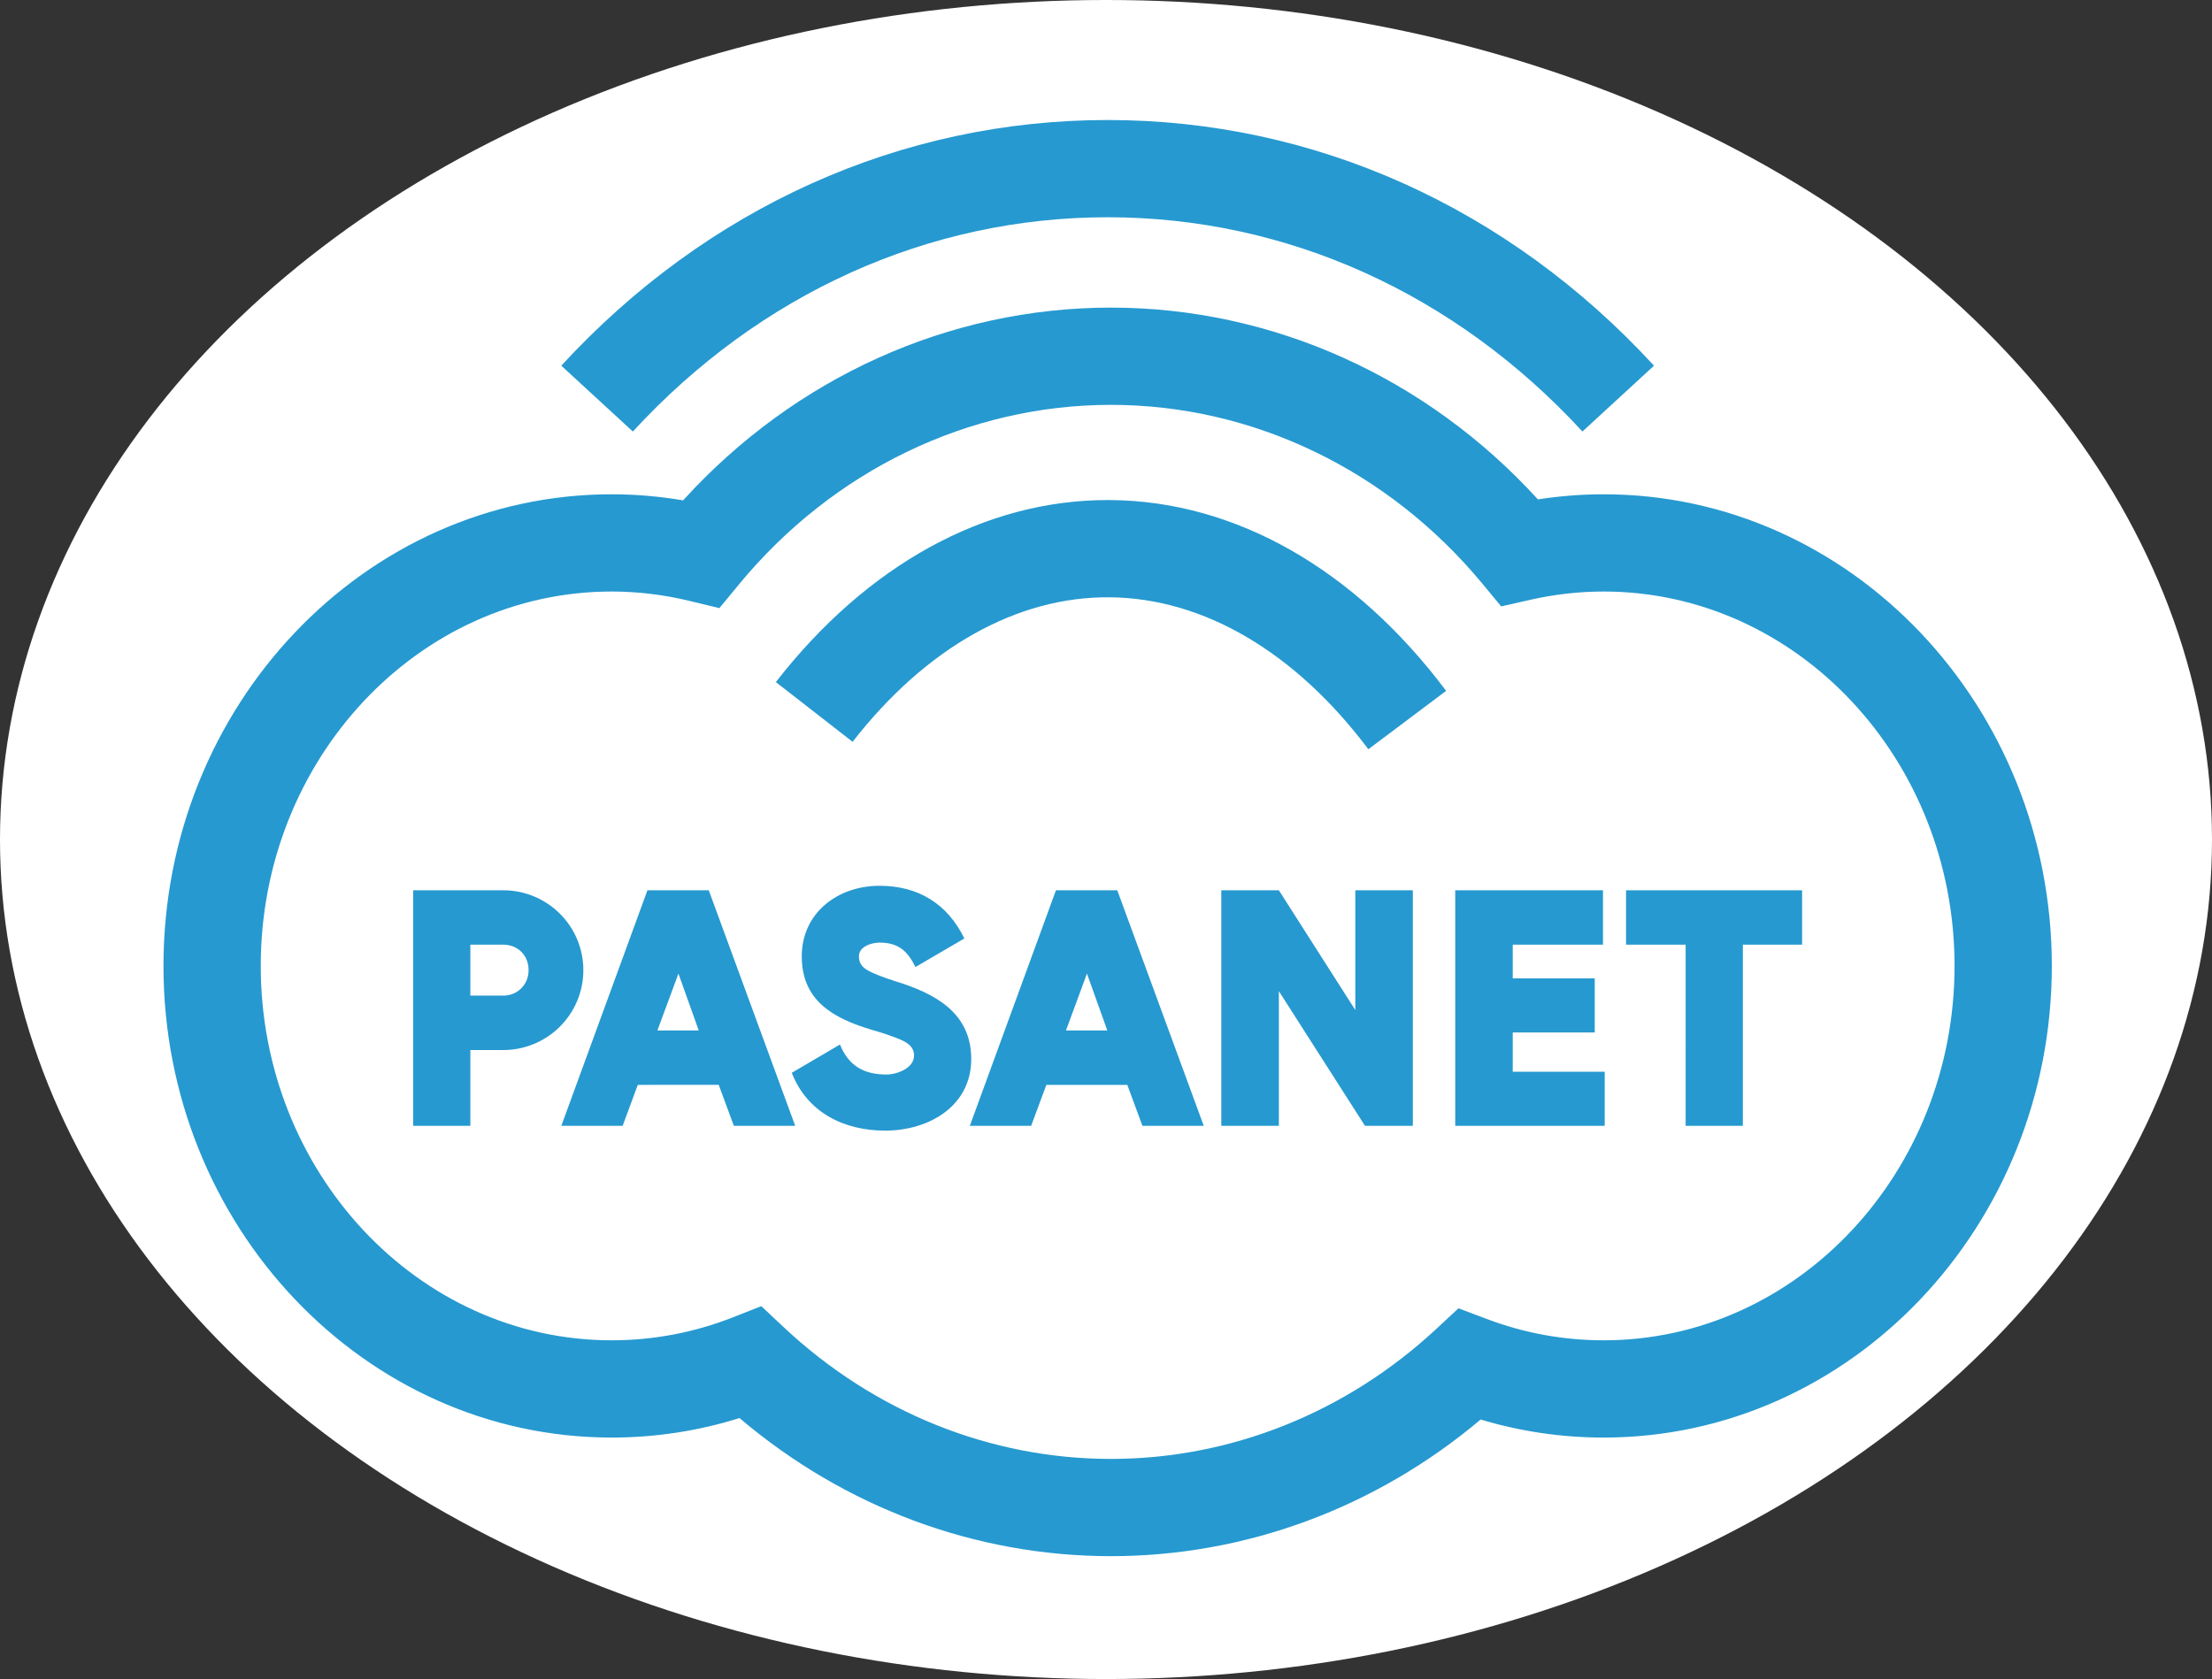
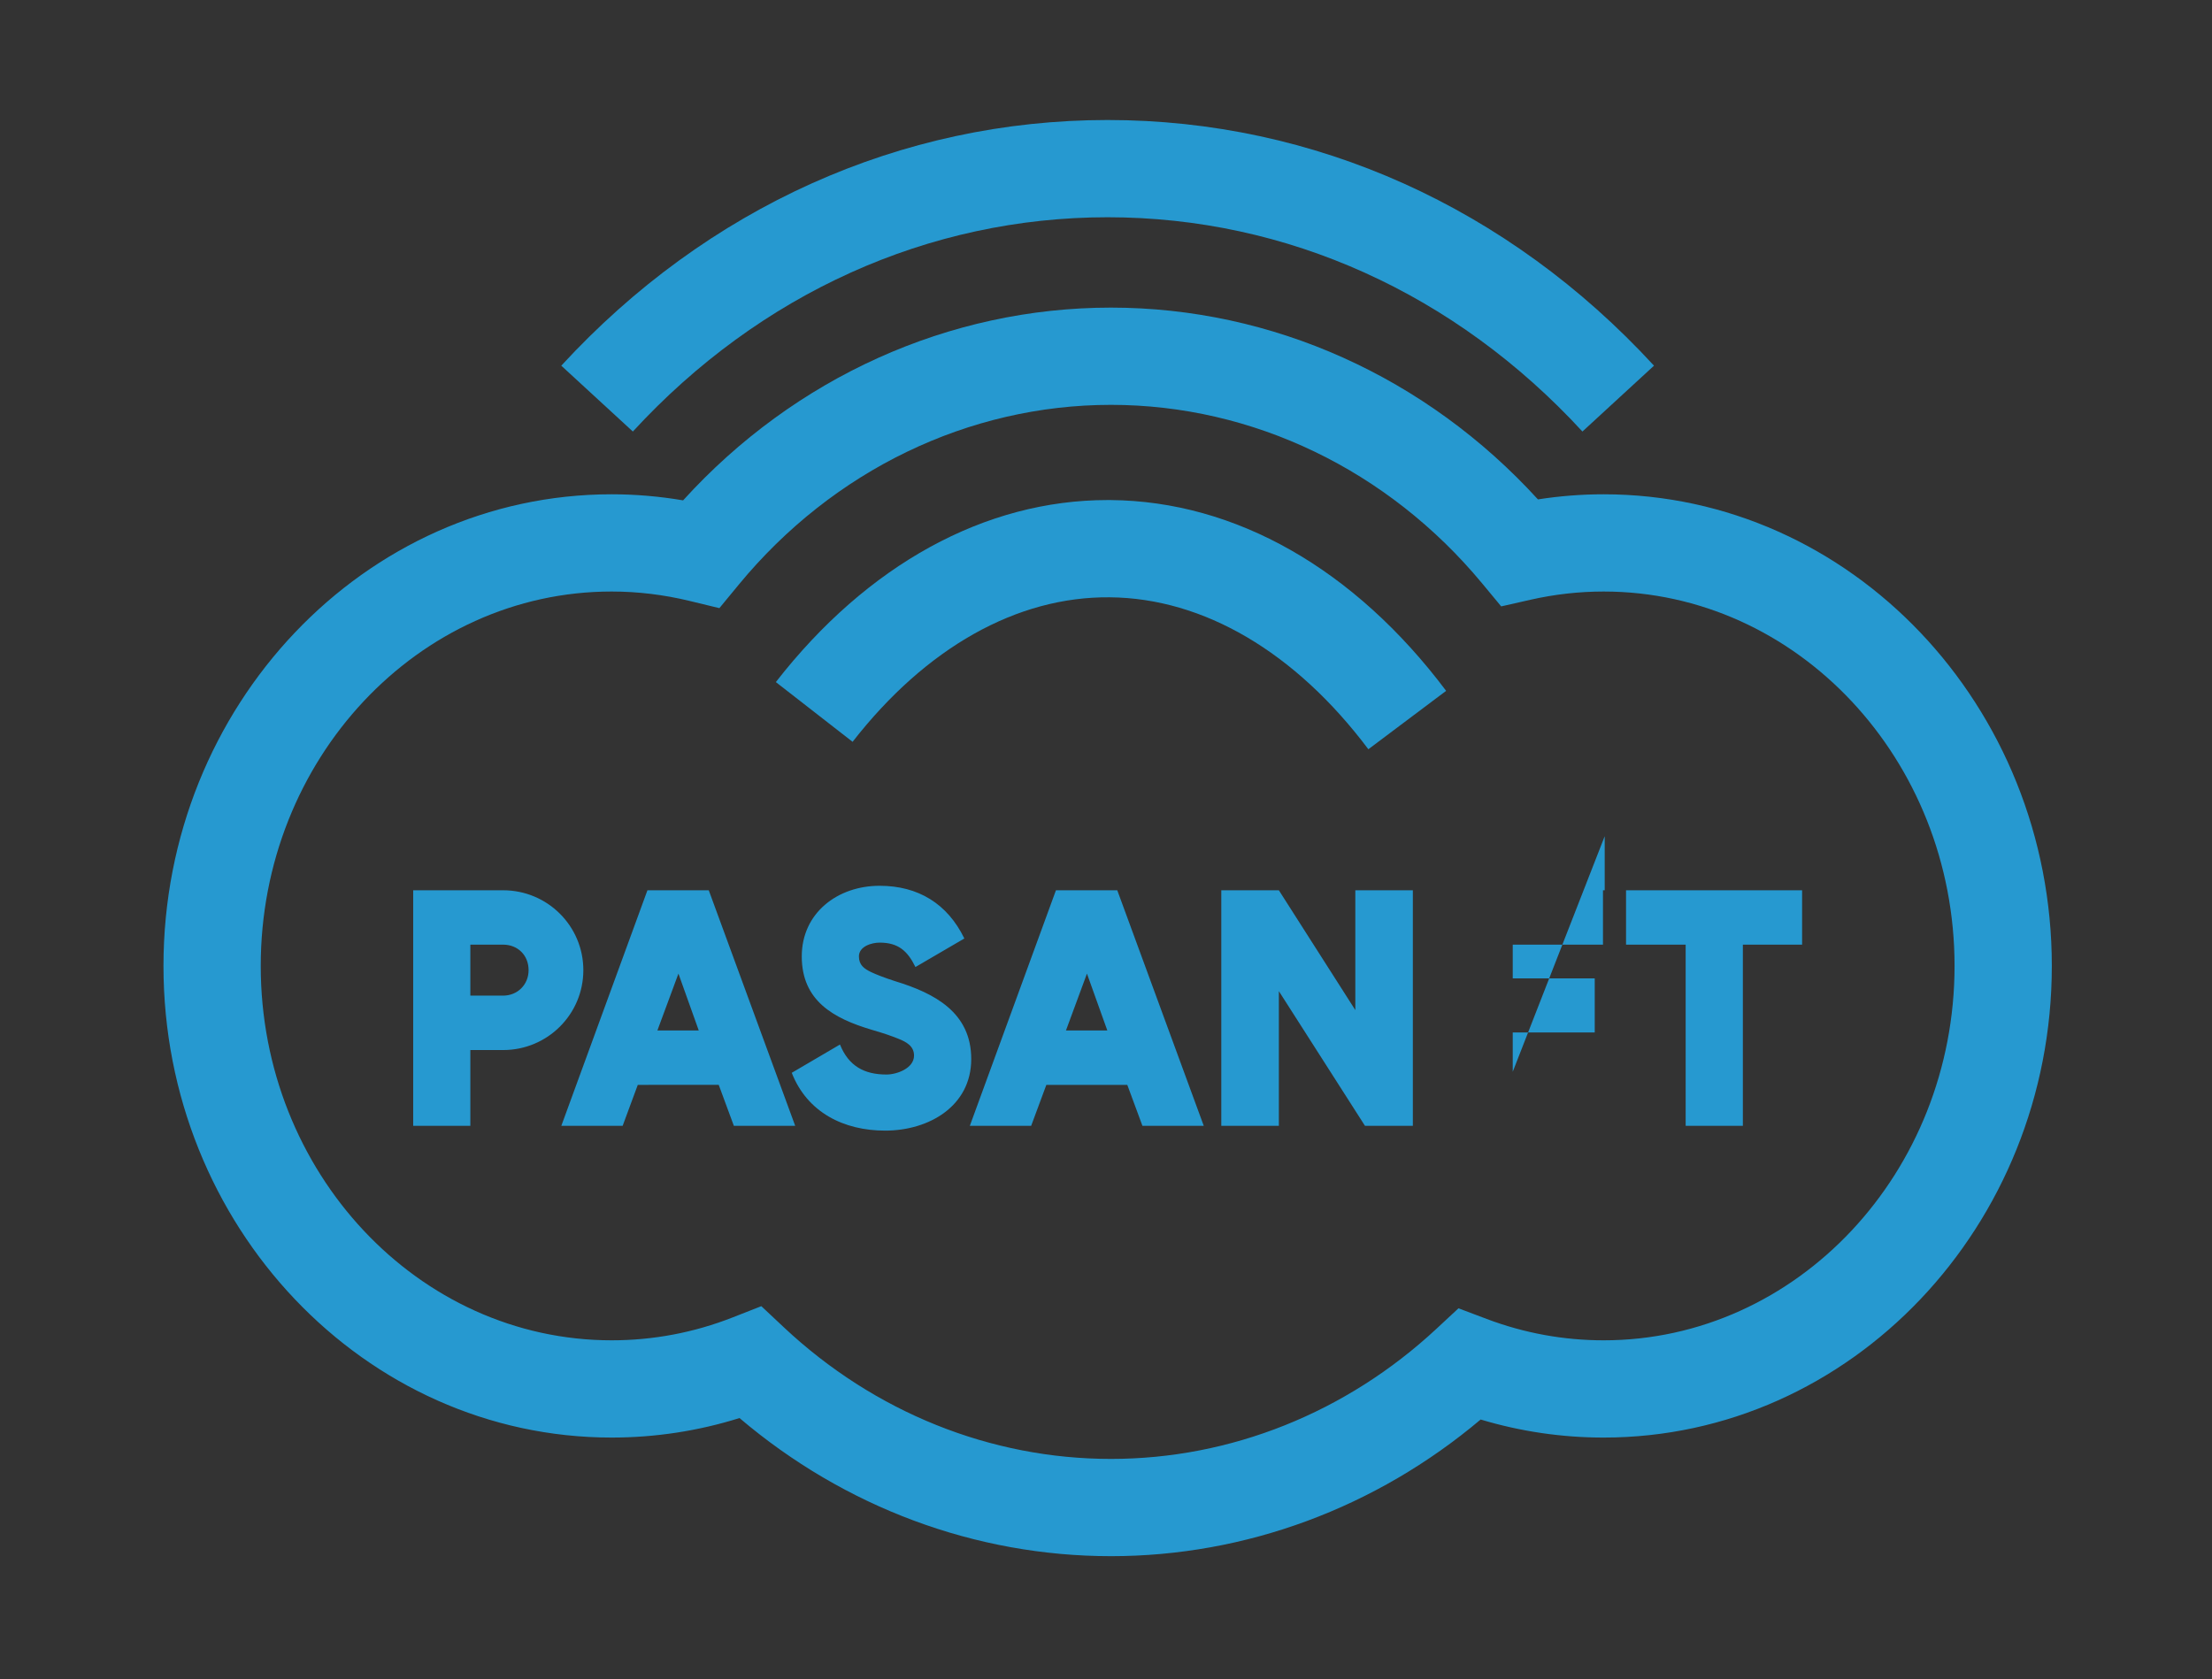
<svg xmlns="http://www.w3.org/2000/svg" xmlns:ns1="http://sodipodi.sourceforge.net/DTD/sodipodi-0.dtd" xmlns:ns2="http://www.inkscape.org/namespaces/inkscape" version="1.1" width="814.147" height="618.114" viewBox="0 0 814.147 618.114" xml:space="preserve" id="svg12" ns1:docname="navbar-logo.svg" ns2:version="1.3.2 (091e20e, 2023-11-25, custom)">
  <rect x="0" y="0" width="814.147" height="618.114" fill="#333333" stroke="none" />
  <ns1:namedview id="namedview12" pagecolor="#ffffff" bordercolor="#000000" borderopacity="0.25" ns2:showpageshadow="2" ns2:pageopacity="0.0" ns2:pagecheckerboard="0" ns2:deskcolor="#d1d1d1" ns2:zoom="1.1455078" ns2:cx="344.38875" ns2:cy="327.80222" ns2:window-width="2560" ns2:window-height="1369" ns2:window-x="-8" ns2:window-y="-8" ns2:window-maximized="1" ns2:current-layer="svg12" />
  <desc id="desc1">Created with Fabric.js 5.3.0</desc>
  <defs id="defs1">
</defs>
-   <ellipse style="fill:#ffffff;stroke-width:1.291" id="path2" cx="407.073" cy="309.057" rx="407.073" ry="309.057" />
  <g id="g1" transform="translate(27.679,44.141)">
    <g transform="matrix(3.189,0,0,3.189,380,264.456)" id="logo-logo">
      <g paint-order="stroke" id="g10">
        <g transform="matrix(0.244,0,0,-0.244,0,10.807)" id="g5">
          <path style="opacity:1;fill:#2699d0;fill-rule:nonzero;stroke:none;stroke-width:1;stroke-linecap:butt;stroke-linejoin:miter;stroke-miterlimit:4;stroke-dasharray:none;stroke-dashoffset:0" paint-order="stroke" transform="translate(-163.815,-177.081)" d="m 0,0 10.608,-9.956 c 42.8,-40.181 97.767,-62.309 154.773,-62.309 56.594,0 111.264,21.859 153.938,61.545 l 10.446,9.714 13.344,-5.037 c 17.774,-6.708 36.384,-10.109 55.317,-10.109 91.527,0 165.988,79.462 165.988,177.13 0,97.668 -74.461,177.131 -165.988,177.131 -11.573,0 -23.242,-1.312 -34.672,-3.905 l -13.78,-3.127 -9.017,10.878 c -44.503,53.681 -108.5,84.472 -175.576,84.472 -67.349,0 -131.522,-31.002 -176.052,-85.057 l -9.17,-11.124 -14.009,3.397 c -12.21,2.965 -24.639,4.466 -36.946,4.466 -91.526,0 -165.987,-79.463 -165.987,-177.131 0,-97.668 74.461,-177.13 165.987,-177.13 19.675,0 38.936,3.644 57.254,10.837 z m 165.381,-118.273 c -64.128,0 -125.991,23.103 -175.701,65.341 -19.563,-6.128 -39.844,-9.228 -60.476,-9.228 -116.895,0 -211.995,100.099 -211.995,223.138 0,123.04 95.1,223.138 211.995,223.138 11.258,0 22.575,-0.966 33.796,-2.875 52.779,58.13 125.781,91.194 202.381,91.194 76.358,0 149.225,-32.902 201.968,-90.736 10.311,1.609 20.717,2.417 31.077,2.417 116.894,0 211.996,-100.098 211.996,-223.138 0,-123.039 -95.102,-223.138 -211.996,-223.138 -19.787,0 -39.295,2.866 -58.174,8.541 -49.571,-41.789 -111.147,-64.654 -174.871,-64.654" stroke-linecap="round" id="path4" />
        </g>
        <g transform="matrix(0.244,0,0,-0.244,3.6628453e-4,-64.935)" id="g6">
          <path style="opacity:1;fill:#2699d0;fill-rule:nonzero;stroke:none;stroke-width:1;stroke-linecap:butt;stroke-linejoin:miter;stroke-miterlimit:4;stroke-dasharray:none;stroke-dashoffset:0" paint-order="stroke" transform="translate(-224.582,-73.691)" d="m 0,0 -33.854,31.154 c 68.964,74.947 160.755,116.228 258.437,116.228 h 0.004 c 97.682,0 189.464,-41.276 258.431,-116.228 L 449.159,0 C 389.007,65.372 309.253,101.375 224.583,101.375 139.913,101.375 60.154,65.372 0,0" stroke-linecap="round" id="path5" />
        </g>
        <g transform="matrix(0.244,0,0,-0.244,0,22.034)" id="g7">

</g>
        <g transform="matrix(0.244,0,0,-0.244,4.8837937e-4,23.886)" id="g8">

</g>
        <g transform="matrix(0.244,0,0,-0.244,0.386,-24.66)" id="g9">
          <path style="opacity:1;fill:#2699d0;fill-rule:nonzero;stroke:none;stroke-width:1;stroke-linecap:butt;stroke-linejoin:miter;stroke-miterlimit:4;stroke-dasharray:none;stroke-dashoffset:0" paint-order="stroke" transform="translate(121.739,-58.95)" d="m 0,0 c -34.524,45.976 -77.957,71.505 -122.294,71.887 -43.963,0.45 -87.055,-23.902 -121.669,-68.369 l -36.303,28.261 c 43.263,55.582 98.953,86.121 156.943,86.121 0.477,0 0.948,0 1.429,-0.005 58.997,-0.512 115.352,-32.569 158.682,-90.263 z" stroke-linecap="round" id="path8" />
        </g>
      </g>
    </g>
    <g transform="matrix(1.921,0,0,1.921,380,327.016)" id="text-logo">
      <g paint-order="stroke" id="g12">
        <g id="text-logo-path-0">
-           <path style="opacity:1;fill:#2699d0;fill-rule:nonzero;stroke:none;stroke-width:0;stroke-linecap:butt;stroke-linejoin:miter;stroke-miterlimit:4;stroke-dasharray:none;stroke-dashoffset:0" paint-order="stroke" transform="translate(-137.215,22.54)" d="M 21.38,-45.14 H 4.16 V 0 h 10.95 v -14.52 h 6.27 c 8.52,0 15.38,-6.86 15.38,-15.31 0,-8.45 -6.86,-15.31 -15.38,-15.31 z m -6.27,20.19 v -9.77 h 6.27 c 2.84,0 4.89,2.05 4.89,4.89 0,2.77 -2.11,4.88 -4.89,4.88 z M 65.6,0 H 77.35 L 60.79,-45.14 H 49.04 L 32.54,0 h 11.75 l 2.9,-7.85 H 62.7 Z m -14.65,-18.28 4.03,-10.89 3.89,10.89 z m 43.63,19.2 c 8.38,0 16.5,-4.68 16.5,-13.72 0,-8.91 -7,-12.61 -14.59,-14.92 -2.04,-0.66 -3.56,-1.25 -4.55,-1.72 -1.39,-0.66 -2.38,-1.38 -2.38,-3.03 0,-1.92 2.44,-2.64 3.96,-2.64 3.57,0 5.35,1.58 6.87,4.68 l 9.37,-5.47 c -3.24,-6.67 -8.85,-10.1 -16.24,-10.1 -8.05,0 -14.91,5.21 -14.91,13.53 0,8.51 6.07,11.88 13.39,14.06 2.31,0.66 3.96,1.25 5.09,1.71 1.51,0.6 3.03,1.39 3.03,3.24 0,2.44 -3.3,3.63 -5.28,3.63 -4.29,0 -7.26,-1.65 -8.91,-5.75 l -9.24,5.42 c 2.97,7.59 9.97,11.08 17.89,11.08 z M 143.88,0 h 11.75 L 139.06,-45.14 H 127.31 L 110.81,0 h 11.75 l 2.91,-7.85 h 15.51 z m -14.65,-18.28 4.02,-10.89 3.9,10.89 z m 55.44,-26.86 v 22.96 L 170.02,-45.14 H 158.99 V 0 h 11.03 V -25.81 L 186.52,0 h 9.17 v -45.14 z m 30.16,34.78 v -7.53 h 15.71 v -10.36 h -15.71 v -6.47 h 17.29 V -45.14 H 203.81 V 0 h 28.64 v -10.36 z m 55.44,-24.36 v -10.42 h -33.73 v 10.42 h 11.42 V 0 h 10.96 v -34.72 z" stroke-linecap="round" id="path11" />
+           <path style="opacity:1;fill:#2699d0;fill-rule:nonzero;stroke:none;stroke-width:0;stroke-linecap:butt;stroke-linejoin:miter;stroke-miterlimit:4;stroke-dasharray:none;stroke-dashoffset:0" paint-order="stroke" transform="translate(-137.215,22.54)" d="M 21.38,-45.14 H 4.16 V 0 h 10.95 v -14.52 h 6.27 c 8.52,0 15.38,-6.86 15.38,-15.31 0,-8.45 -6.86,-15.31 -15.38,-15.31 z m -6.27,20.19 v -9.77 h 6.27 c 2.84,0 4.89,2.05 4.89,4.89 0,2.77 -2.11,4.88 -4.89,4.88 z M 65.6,0 H 77.35 L 60.79,-45.14 H 49.04 L 32.54,0 h 11.75 l 2.9,-7.85 H 62.7 Z m -14.65,-18.28 4.03,-10.89 3.89,10.89 z m 43.63,19.2 c 8.38,0 16.5,-4.68 16.5,-13.72 0,-8.91 -7,-12.61 -14.59,-14.92 -2.04,-0.66 -3.56,-1.25 -4.55,-1.72 -1.39,-0.66 -2.38,-1.38 -2.38,-3.03 0,-1.92 2.44,-2.64 3.96,-2.64 3.57,0 5.35,1.58 6.87,4.68 l 9.37,-5.47 c -3.24,-6.67 -8.85,-10.1 -16.24,-10.1 -8.05,0 -14.91,5.21 -14.91,13.53 0,8.51 6.07,11.88 13.39,14.06 2.31,0.66 3.96,1.25 5.09,1.71 1.51,0.6 3.03,1.39 3.03,3.24 0,2.44 -3.3,3.63 -5.28,3.63 -4.29,0 -7.26,-1.65 -8.91,-5.75 l -9.24,5.42 c 2.97,7.59 9.97,11.08 17.89,11.08 z M 143.88,0 h 11.75 L 139.06,-45.14 H 127.31 L 110.81,0 h 11.75 l 2.91,-7.85 h 15.51 z m -14.65,-18.28 4.02,-10.89 3.9,10.89 z m 55.44,-26.86 v 22.96 L 170.02,-45.14 H 158.99 V 0 h 11.03 V -25.81 L 186.52,0 h 9.17 v -45.14 z m 30.16,34.78 v -7.53 h 15.71 v -10.36 h -15.71 v -6.47 h 17.29 V -45.14 H 203.81 h 28.64 v -10.36 z m 55.44,-24.36 v -10.42 h -33.73 v 10.42 h 11.42 V 0 h 10.96 v -34.72 z" stroke-linecap="round" id="path11" />
        </g>
      </g>
    </g>
  </g>
</svg>